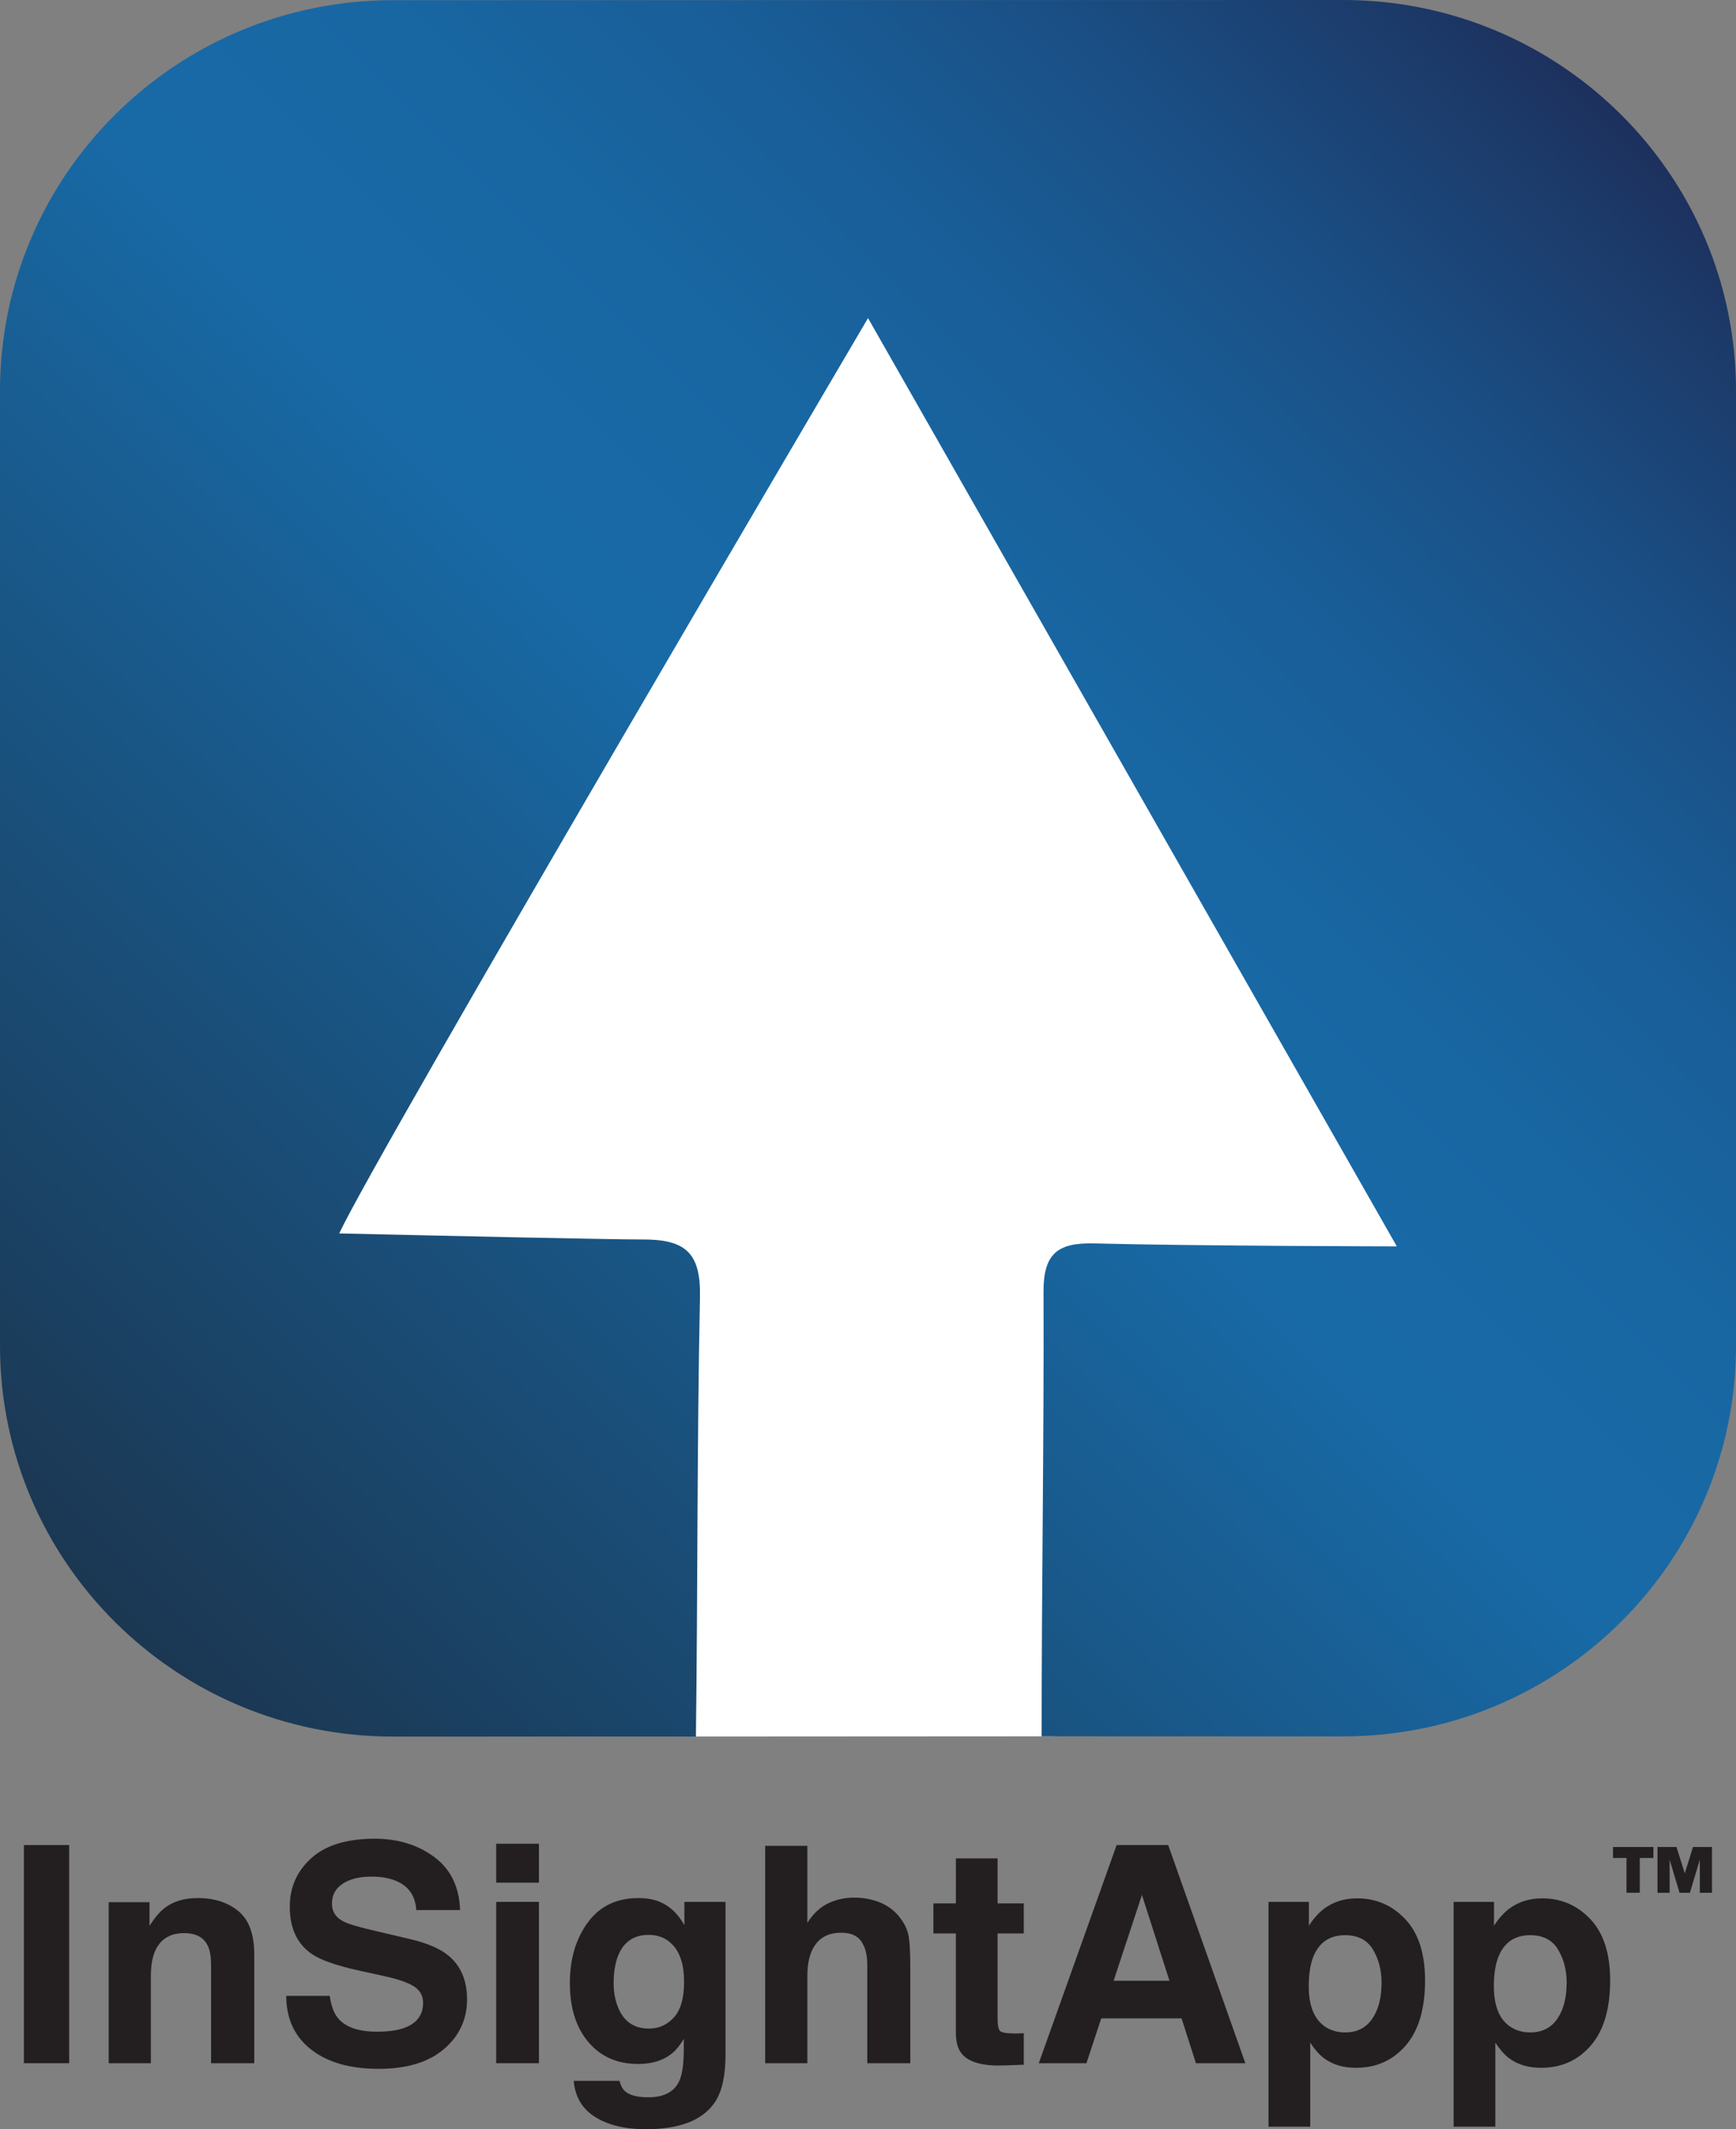
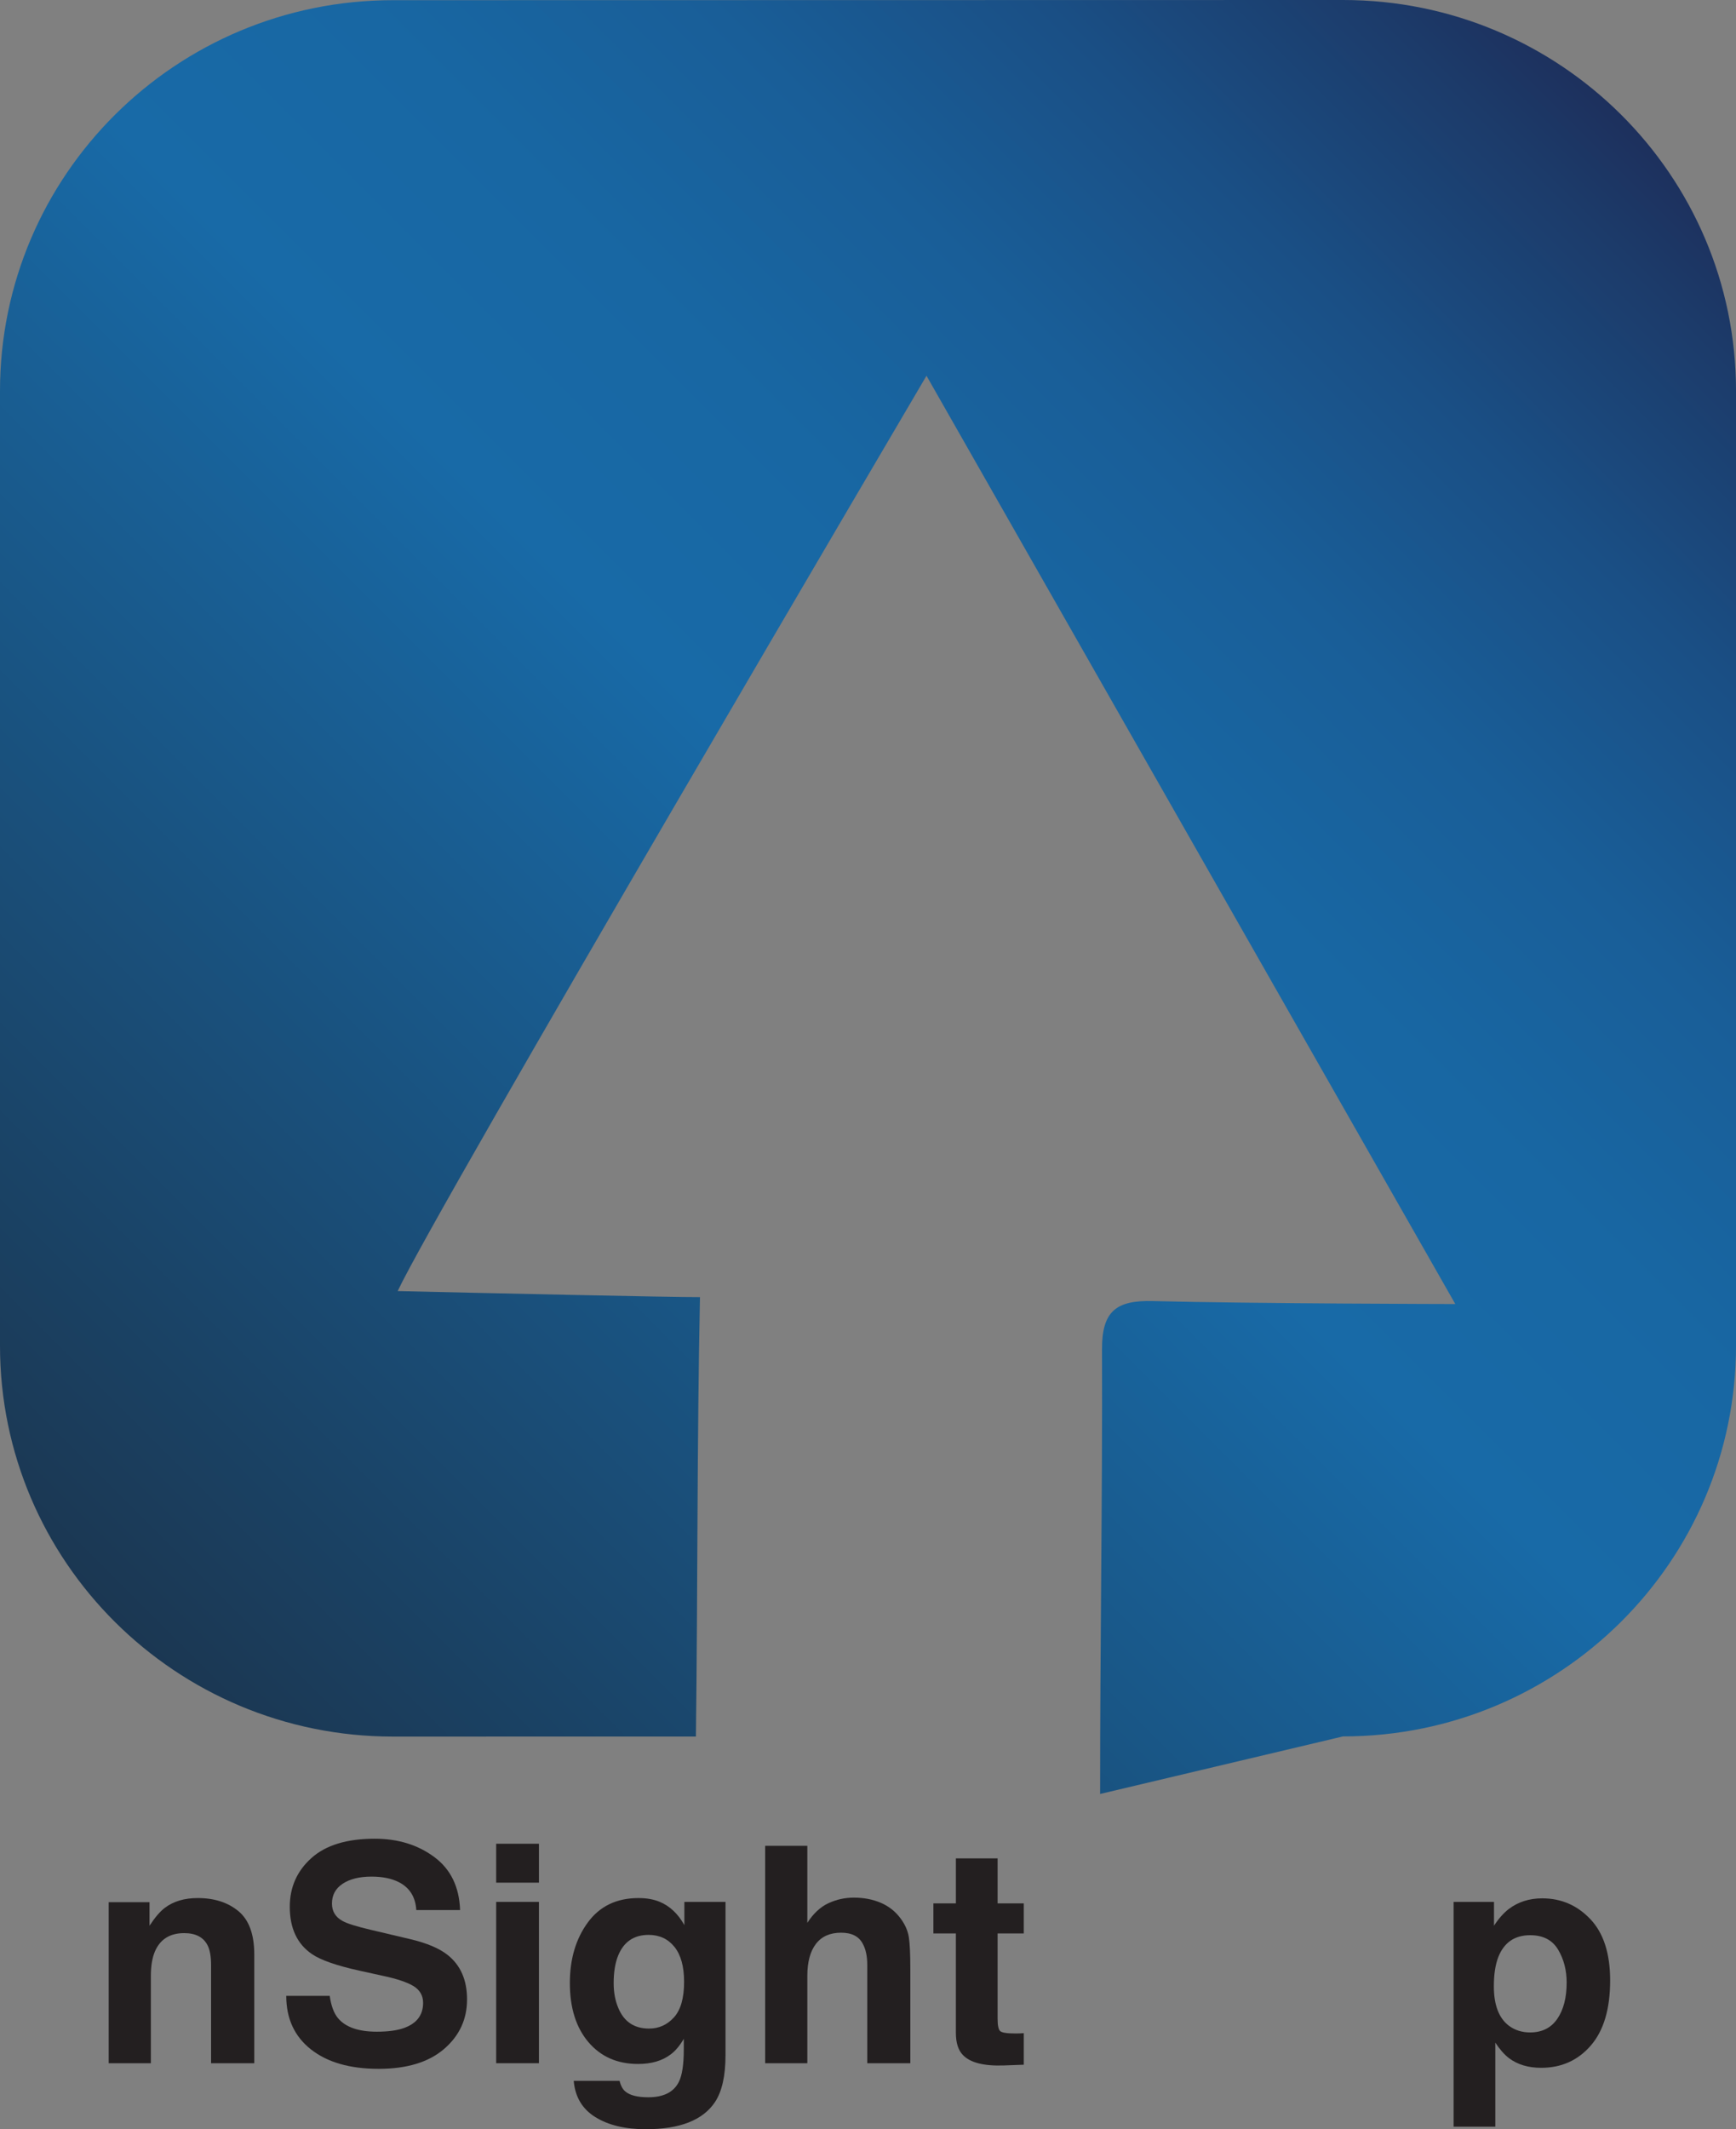
<svg xmlns="http://www.w3.org/2000/svg" version="1.1" x="0px" y="0px" width="122.336px" height="150px" viewBox="0 0 122.336 150" style="enable-background:new 0 0 122.336 150;" xml:space="preserve">
  <rect x="0" y="0" width="122.336" height="150" fill="#808080" stroke="none" />
  <style type="text/css">
	.st0{fill:#FFFFFF;}
	.st1{fill:url(#SVGID_1_);}
	.st2{fill:#231F20;}
	.st3{fill:url(#SVGID_2_);}
</style>
  <defs>
</defs>
  <g>
-     <path class="st0" d="M73.404,122.32c11.343,0,33.133-10.347,33.133-23.116V42.708c0-12.771-9.196-23.125-20.539-23.125   l-49.656,0.011c-11.343,0-20.539,10.353-20.539,23.124v56.495c0,12.771,21.895,23.121,33.238,23.121" />
    <linearGradient id="SVGID_1_" gradientUnits="userSpaceOnUse" x1="8.087" y1="114.252" x2="114.25" y2="8.089">
      <stop offset="0" style="stop-color:#1B3752" />
      <stop offset="0.497" style="stop-color:#186AA7" />
      <stop offset="0.619" style="stop-color:#1867A3" />
      <stop offset="0.734" style="stop-color:#195E98" />
      <stop offset="0.845" style="stop-color:#1A4F85" />
      <stop offset="0.954" style="stop-color:#1C3B6A" />
      <stop offset="1" style="stop-color:#1D305D" />
    </linearGradient>
-     <path class="st1" d="M94.644,122.327c15.293,0,27.693-12.328,27.693-27.531V27.533C122.336,12.328,109.938,0,94.644,0L27.693,0.013   C12.399,0.013,0,12.34,0,27.545v67.263c0,15.205,12.399,27.531,27.693,27.531l21.348-0.004c0.132-10.318,0.072-20.639,0.286-30.955   c0.065-3.15-1.034-4.084-4.121-4.062c-1.775,0.013-15.977-0.302-21.302-0.426c2.613-5.621,37.265-64.482,37.265-64.482   l37.265,65.395c0,0-14.213-0.024-21.315-0.209c-2.584-0.067-3.592,0.715-3.582,3.41c0.039,10.438-0.139,20.876-0.133,31.314" />
+     <path class="st1" d="M94.644,122.327c15.293,0,27.693-12.328,27.693-27.531V27.533C122.336,12.328,109.938,0,94.644,0L27.693,0.013   C12.399,0.013,0,12.34,0,27.545v67.263c0,15.205,12.399,27.531,27.693,27.531l21.348-0.004c0.132-10.318,0.072-20.639,0.286-30.955   c-1.775,0.013-15.977-0.302-21.302-0.426c2.613-5.621,37.265-64.482,37.265-64.482   l37.265,65.395c0,0-14.213-0.024-21.315-0.209c-2.584-0.067-3.592,0.715-3.582,3.41c0.039,10.438-0.139,20.876-0.133,31.314" />
  </g>
  <g>
-     <path class="st2" d="M4.875,145.35h-3.19v-15.369h3.19V145.35z" />
    <path class="st2" d="M16.802,134.637c0.745,0.615,1.117,1.635,1.117,3.06v7.653h-3.045v-6.913c0-0.598-0.079-1.057-0.238-1.376   c-0.29-0.584-0.842-0.876-1.656-0.876c-1.001,0-1.687,0.427-2.059,1.282c-0.194,0.452-0.29,1.029-0.29,1.731v6.152H7.659v-11.344   h2.878v1.658c0.381-0.584,0.74-1.004,1.08-1.262c0.609-0.459,1.381-0.688,2.316-0.688   C15.102,133.714,16.059,134.021,16.802,134.637z" />
    <path class="st2" d="M23.236,140.606c0.099,0.702,0.295,1.227,0.586,1.574c0.532,0.633,1.444,0.949,2.736,0.949   c0.773,0,1.401-0.083,1.884-0.25c0.916-0.32,1.374-0.914,1.374-1.783c0-0.507-0.224-0.9-0.673-1.178   c-0.449-0.271-1.16-0.511-2.134-0.719l-1.664-0.365c-1.635-0.361-2.759-0.754-3.37-1.178c-1.036-0.709-1.554-1.818-1.554-3.326   c0-1.376,0.507-2.52,1.52-3.43c1.013-0.911,2.501-1.366,4.465-1.366c1.64,0,3.038,0.429,4.195,1.288   c1.158,0.858,1.765,2.104,1.821,3.738h-3.086c-0.057-0.924-0.47-1.581-1.24-1.971c-0.514-0.257-1.151-0.386-1.913-0.386   c-0.848,0-1.525,0.167-2.031,0.5c-0.506,0.334-0.759,0.799-0.759,1.397c0,0.549,0.249,0.959,0.748,1.23   c0.321,0.181,1.001,0.393,2.042,0.636l2.697,0.636c1.183,0.278,2.068,0.65,2.658,1.116c0.917,0.723,1.375,1.769,1.375,3.138   c0,1.404-0.543,2.57-1.628,3.498c-1.085,0.928-2.619,1.392-4.6,1.392c-2.024,0-3.615-0.457-4.774-1.371   c-1.159-0.914-1.739-2.17-1.739-3.769H23.236z" />
    <path class="st2" d="M37.979,132.63h-3.013v-2.742h3.013V132.63z M34.966,133.985h3.013v11.365h-3.013V133.985z" />
    <path class="st2" d="M46.479,133.975c0.721,0.299,1.304,0.848,1.749,1.647v-1.637h2.899v10.781c0,1.467-0.247,2.572-0.74,3.316   c-0.848,1.279-2.475,1.918-4.88,1.918c-1.453,0-2.638-0.285-3.555-0.855c-0.918-0.57-1.425-1.421-1.522-2.554h3.232   c0.083,0.348,0.219,0.598,0.407,0.751c0.32,0.271,0.858,0.407,1.616,0.407c1.07,0,1.786-0.358,2.148-1.074   c0.236-0.459,0.354-1.23,0.354-2.315v-0.73c-0.285,0.487-0.591,0.852-0.918,1.095c-0.591,0.452-1.359,0.678-2.304,0.678   c-1.46,0-2.626-0.513-3.498-1.538c-0.872-1.025-1.309-2.414-1.309-4.165c0-1.689,0.42-3.109,1.26-4.259   c0.84-1.15,2.031-1.726,3.572-1.726C45.559,133.714,46.055,133.801,46.479,133.975z M47.491,142.123   c0.478-0.525,0.717-1.361,0.717-2.508c0-1.077-0.227-1.898-0.68-2.461c-0.454-0.563-1.061-0.845-1.822-0.845   c-1.038,0-1.754,0.49-2.15,1.47c-0.208,0.521-0.311,1.164-0.311,1.929c0,0.66,0.11,1.248,0.332,1.762   c0.401,0.959,1.122,1.439,2.16,1.439C46.428,142.91,47.014,142.648,47.491,142.123z" />
    <path class="st2" d="M62.068,134.048c0.571,0.243,1.04,0.616,1.407,1.117c0.312,0.425,0.502,0.861,0.571,1.31   c0.07,0.448,0.104,1.181,0.104,2.197v6.679h-3.034v-6.921c0-0.613-0.103-1.107-0.31-1.482c-0.269-0.529-0.78-0.793-1.532-0.793   c-0.78,0-1.372,0.262-1.775,0.788c-0.404,0.526-0.606,1.275-0.606,2.25v6.159h-2.972v-15.316h2.972v5.422   c0.429-0.66,0.925-1.121,1.489-1.382c0.565-0.261,1.158-0.391,1.781-0.391C60.862,133.683,61.497,133.804,62.068,134.048z" />
    <path class="st2" d="M65.776,136.206v-2.117h1.585v-3.17h2.94v3.17h1.845v2.117h-1.845v6.006c0,0.466,0.059,0.756,0.177,0.871   c0.118,0.115,0.48,0.172,1.084,0.172c0.09,0,0.186-0.002,0.287-0.005c0.101-0.003,0.2-0.009,0.297-0.016v2.221l-1.408,0.052   c-1.404,0.049-2.363-0.195-2.878-0.73c-0.334-0.341-0.5-0.865-0.5-1.574v-6.996H65.776z" />
-     <path class="st2" d="M78.689,129.981h3.634l5.437,15.369h-3.482l-1.014-3.159h-5.66l-1.042,3.159h-3.359L78.689,129.981z    M78.477,139.542h3.936l-1.941-6.047L78.477,139.542z" />
-     <path class="st2" d="M99.033,135.205c0.927,0.98,1.39,2.419,1.39,4.317c0,2.002-0.453,3.528-1.359,4.577   c-0.906,1.05-2.073,1.574-3.5,1.574c-0.91,0-1.665-0.226-2.267-0.678c-0.328-0.25-0.651-0.615-0.965-1.095v5.922h-2.94v-15.838   h2.846v1.679c0.321-0.494,0.665-0.883,1.029-1.168c0.664-0.507,1.454-0.761,2.371-0.761   C96.975,133.735,98.106,134.225,99.033,135.205z M96.752,137.342c-0.404-0.674-1.059-1.011-1.965-1.011   c-1.089,0-1.837,0.511-2.243,1.533c-0.211,0.542-0.316,1.23-0.316,2.064c0,1.321,0.354,2.249,1.063,2.784   c0.421,0.313,0.92,0.469,1.496,0.469c0.836,0,1.474-0.32,1.912-0.959c0.439-0.639,0.659-1.491,0.659-2.554   C97.358,138.792,97.156,138.017,96.752,137.342z" />
    <path class="st2" d="M112.077,135.205c0.927,0.98,1.39,2.419,1.39,4.317c0,2.002-0.453,3.528-1.359,4.577   c-0.906,1.05-2.073,1.574-3.5,1.574c-0.91,0-1.665-0.226-2.267-0.678c-0.328-0.25-0.651-0.615-0.965-1.095v5.922h-2.94v-15.838   h2.846v1.679c0.321-0.494,0.665-0.883,1.029-1.168c0.664-0.507,1.454-0.761,2.371-0.761   C110.018,133.735,111.15,134.225,112.077,135.205z M109.796,137.342c-0.404-0.674-1.059-1.011-1.965-1.011   c-1.089,0-1.837,0.511-2.243,1.533c-0.211,0.542-0.316,1.23-0.316,2.064c0,1.321,0.354,2.249,1.063,2.784   c0.421,0.313,0.92,0.469,1.496,0.469c0.836,0,1.474-0.32,1.912-0.959c0.439-0.639,0.659-1.491,0.659-2.554   C110.402,138.792,110.2,138.017,109.796,137.342z" />
-     <path class="st2" d="M113.67,130.891v-0.773h2.846v0.773h-0.96v2.45h-0.938v-2.45H113.67z M118.141,130.118l0.586,1.855   l0.578-1.855h1.338v3.224h-0.856v-2.334l-0.699,2.334h-0.73l-0.699-2.328v2.328h-0.856v-3.224H118.141z" />
  </g>
</svg>